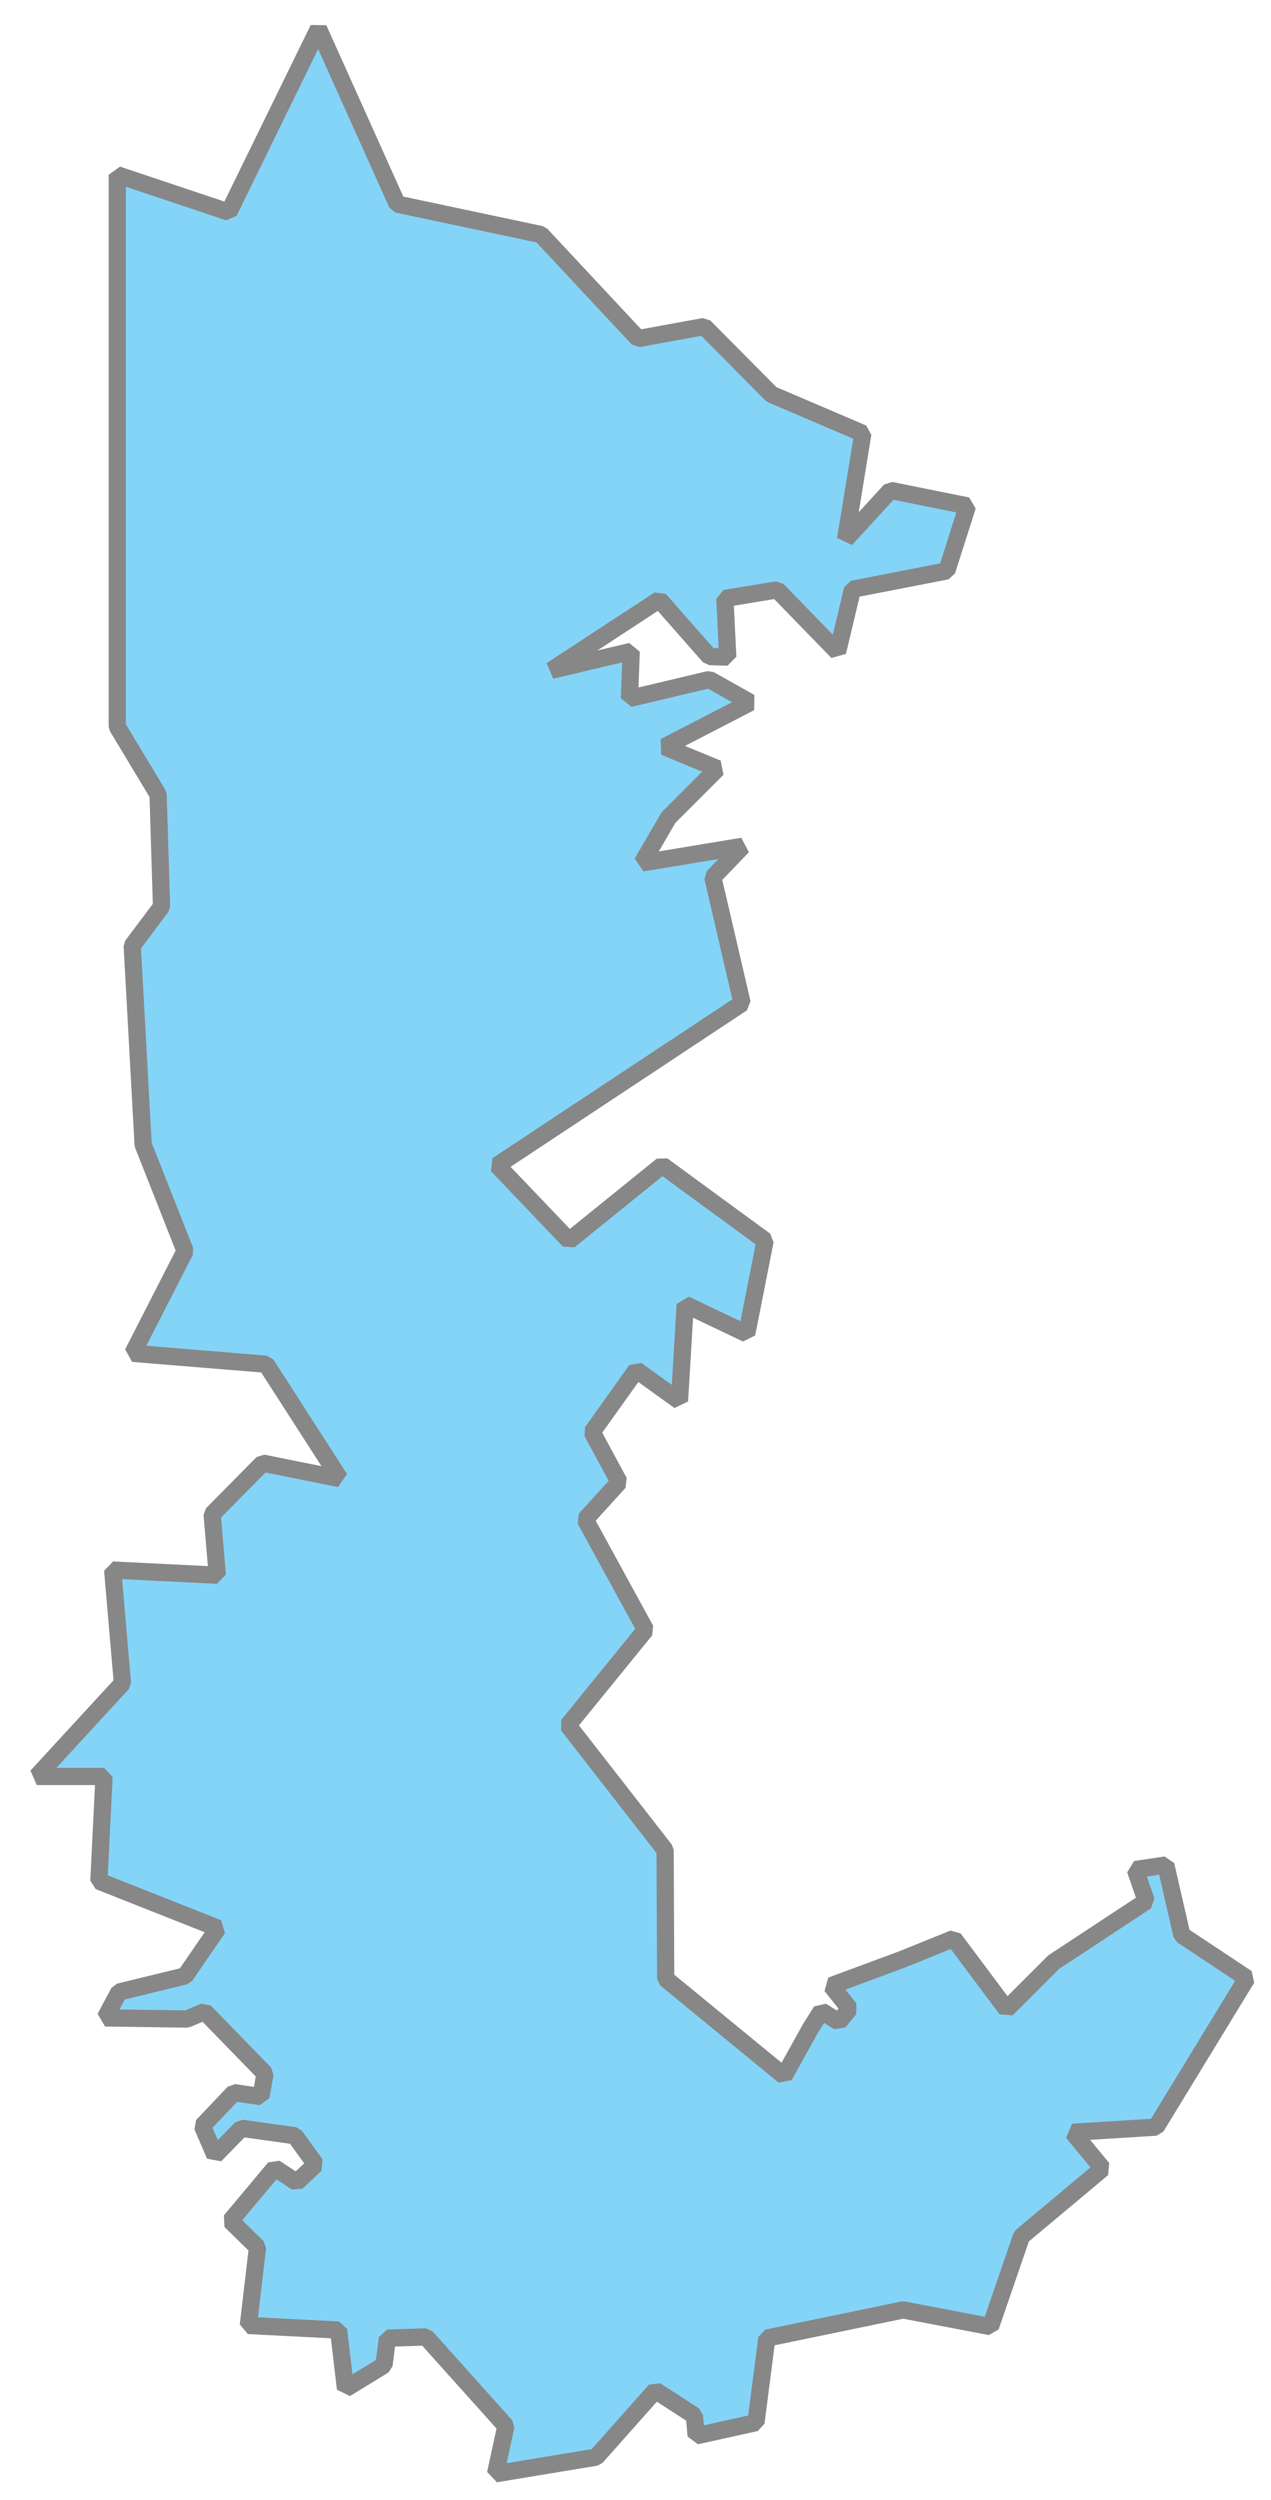
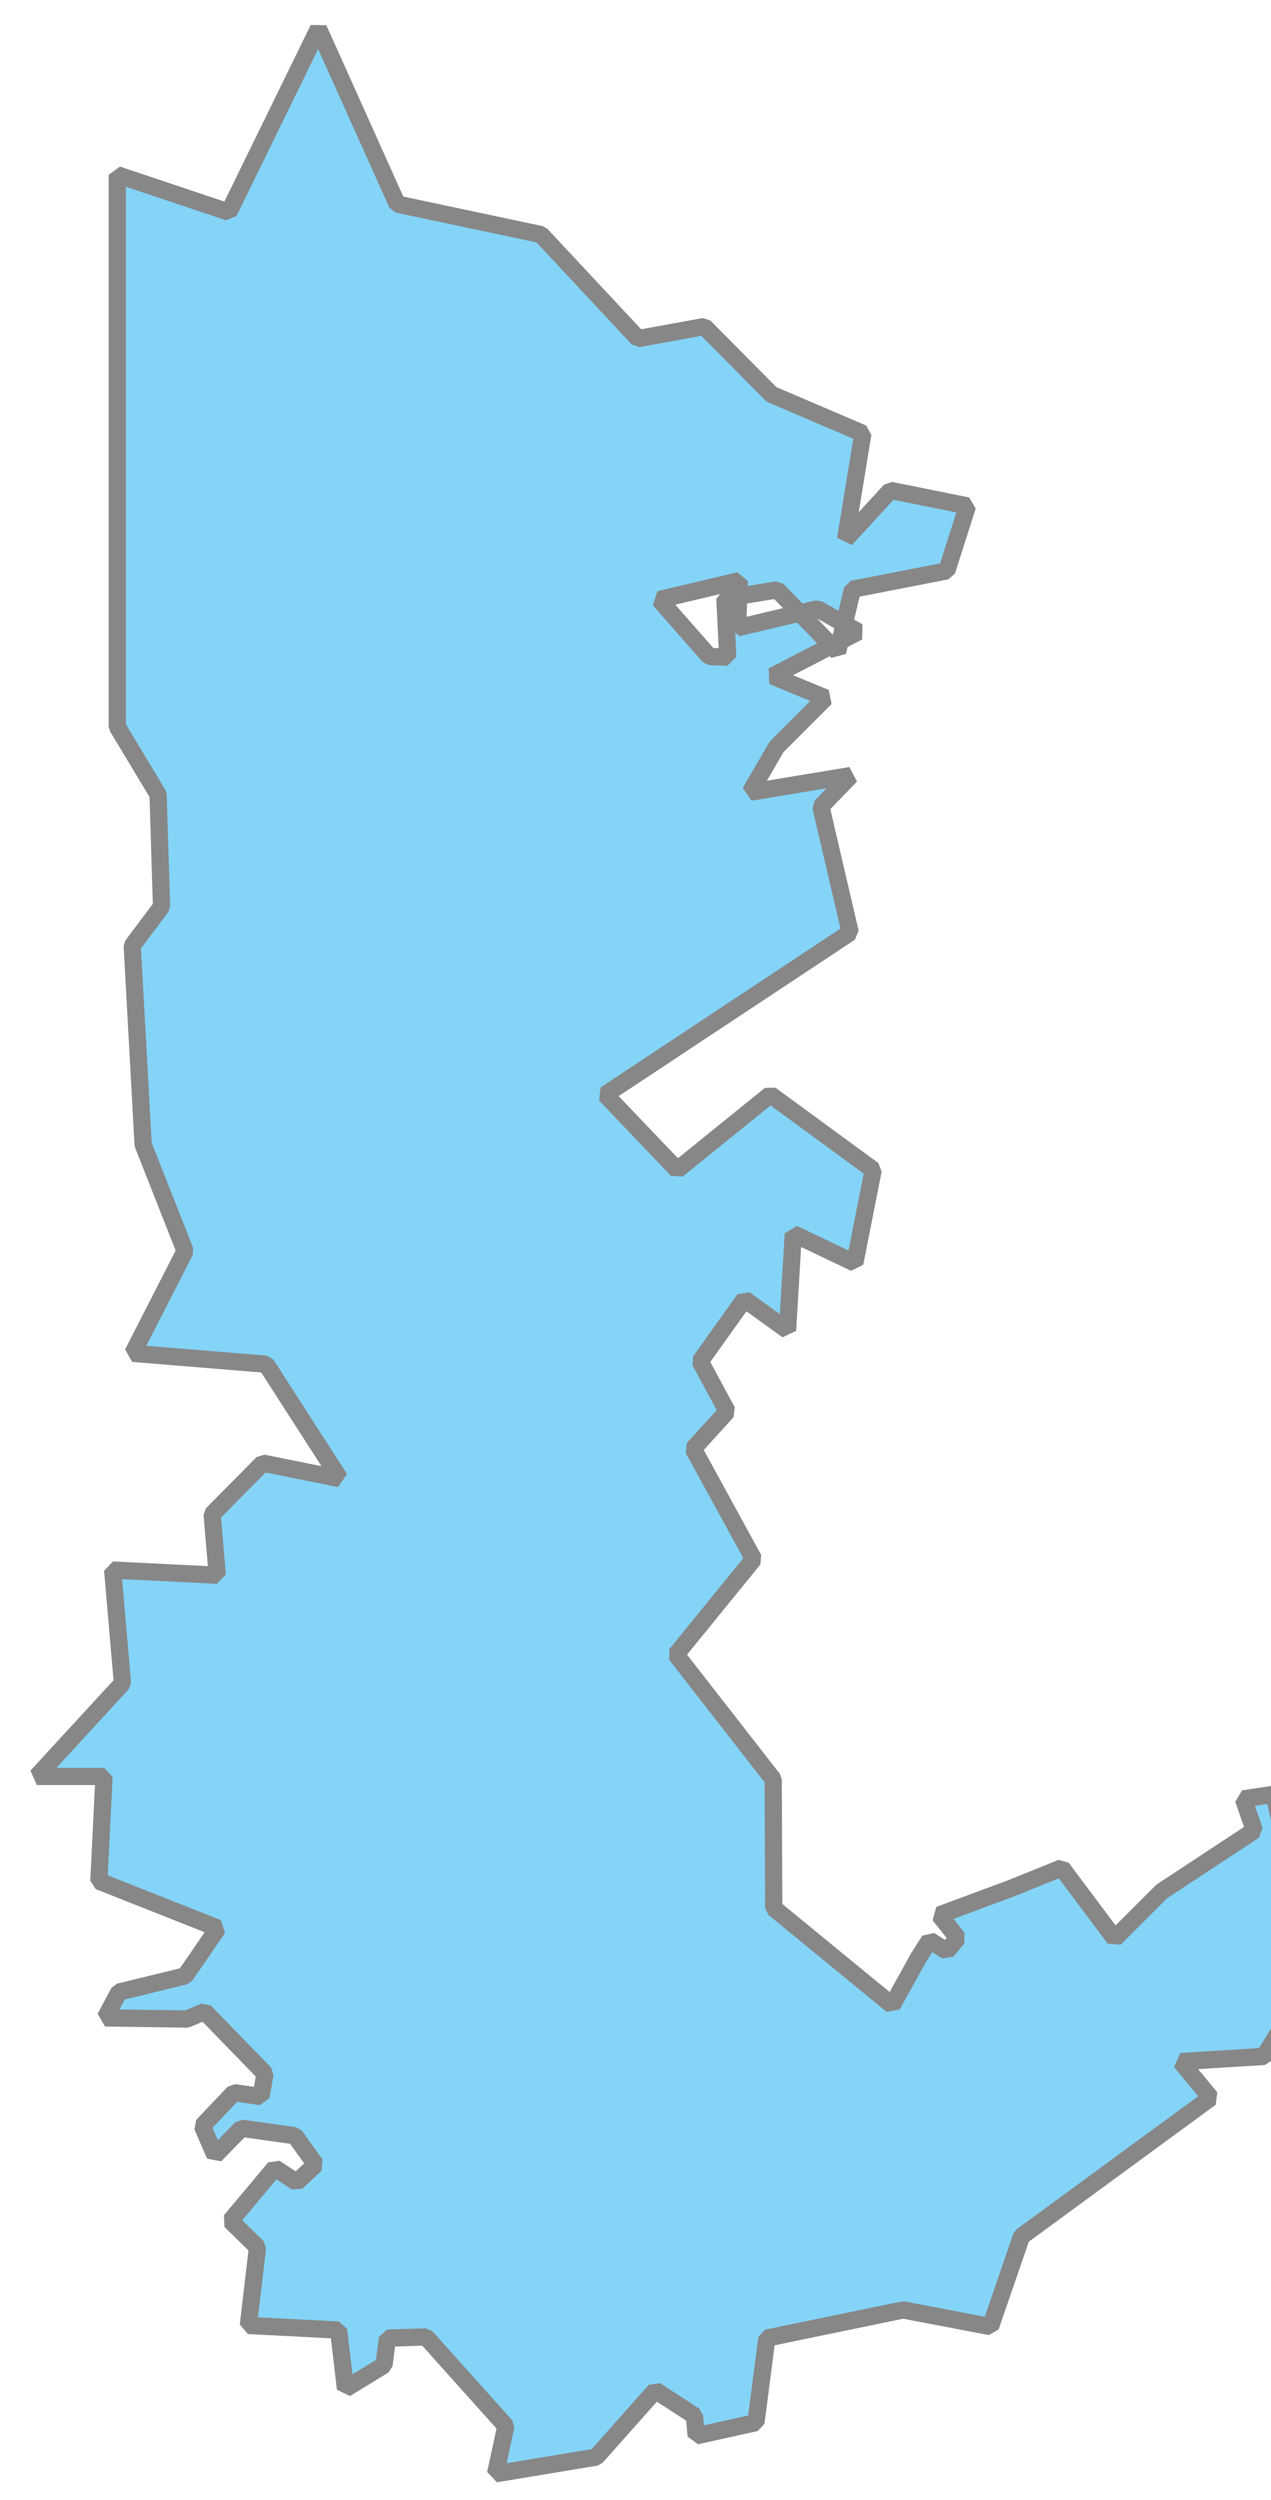
<svg xmlns="http://www.w3.org/2000/svg" version="1.1" id="Слой_1" x="0px" y="0px" viewBox="0 0 221.1 434.9" style="enable-background:new 0 0 221.1 434.9;" xml:space="preserve">
  <style type="text/css"> .st0{fill-rule:evenodd;clip-rule:evenodd;fill:#84D4F7;stroke:#878787;stroke-width:3;stroke-linejoin:bevel;stroke-miterlimit:10;} </style>
-   <path id="_186830176" class="st0" d="M66.8,411.4l-6.7,4.1l-1.2-10.2l-15.7-0.8l1.6-13.6l-4.7-4.6l7.7-9.2l3.8,2.5l3.3-3.1l-3.6-5 l-9.3-1.3l-4.6,4.7l-2.2-5.1l5.5-5.8l4.7,0.7l0.7-4l-10.5-10.8l-3.1,1.3l-14.2-0.2l2.4-4.5l11.5-2.8l5.7-8.3l-20.7-8.2l0.9-18.2 l-11.7,0l14.9-16.2l-1.7-19.7l18.2,0.9l-0.9-10.6l8.8-8.9l13.4,2.7l-12.8-19.9l-23.2-1.9l9.1-17.8l-7.3-18.5L23,164.5l5.1-6.8 l-0.6-19.5l-7.1-11.8l0-96l19.4,6.5L55.4,5l13.7,30.5l25,5.3l16.9,18.1l11.5-2.1l11.7,11.8l15.9,6.8l-3,18.4l7.8-8.5l13.4,2.7 l-3.6,11.3l-16.4,3.2l-2.6,10.9l-10.5-10.8l-9.1,1.5l0.5,10.2l-3.2-0.1l-8.7-9.9l-18.8,12.3l13.9-3.3l-0.3,8.2l13.9-3.3l7.1,4 l-14.9,7.7l9.2,3.8l-8.5,8.5l-4.6,7.9l17.5-2.9l-5.2,5.4l5.1,21.9l-42.6,28.2l12.5,13.1l16.2-13.1l17.9,13.1l-3.2,16.2l-10.7-5.1 l-1,16.8l-7.5-5.4l-7.7,10.8l4.7,8.7l-5.9,6.5l10.5,19.2l-13.5,16.6l16.9,21.7l0.1,22.4l20.6,16.9l4.6-8.3l1.9-3l3,1.9l1.9-2.3 l-3.2-4l12.4-4.6l8.9-3.6l9.2,12.3l8.2-8.2l16.1-10.6l-1.9-5.5l5.3-0.8l2.8,12.2l11.3,7.5l-15.8,25.9l-14.5,0.9l5.2,6.3L177.7,389 l-5.4,15.7l-15.2-2.9l-23.7,4.9l-1.9,14.7l-10.4,2.3l-0.3-3.5l-6.8-4.4l-10.3,11.6l-17.5,2.9L88,422l-13.9-15.5l-6.7,0.2L66.8,411.4 z" />
+   <path id="_186830176" class="st0" d="M66.8,411.4l-6.7,4.1l-1.2-10.2l-15.7-0.8l1.6-13.6l-4.7-4.6l7.7-9.2l3.8,2.5l3.3-3.1l-3.6-5 l-9.3-1.3l-4.6,4.7l-2.2-5.1l5.5-5.8l4.7,0.7l0.7-4l-10.5-10.8l-3.1,1.3l-14.2-0.2l2.4-4.5l11.5-2.8l5.7-8.3l-20.7-8.2l0.9-18.2 l-11.7,0l14.9-16.2l-1.7-19.7l18.2,0.9l-0.9-10.6l8.8-8.9l13.4,2.7l-12.8-19.9l-23.2-1.9l9.1-17.8l-7.3-18.5L23,164.5l5.1-6.8 l-0.6-19.5l-7.1-11.8l0-96l19.4,6.5L55.4,5l13.7,30.5l25,5.3l16.9,18.1l11.5-2.1l11.7,11.8l15.9,6.8l-3,18.4l7.8-8.5l13.4,2.7 l-3.6,11.3l-16.4,3.2l-2.6,10.9l-10.5-10.8l-9.1,1.5l0.5,10.2l-3.2-0.1l-8.7-9.9l13.9-3.3l-0.3,8.2l13.9-3.3l7.1,4 l-14.9,7.7l9.2,3.8l-8.5,8.5l-4.6,7.9l17.5-2.9l-5.2,5.4l5.1,21.9l-42.6,28.2l12.5,13.1l16.2-13.1l17.9,13.1l-3.2,16.2l-10.7-5.1 l-1,16.8l-7.5-5.4l-7.7,10.8l4.7,8.7l-5.9,6.5l10.5,19.2l-13.5,16.6l16.9,21.7l0.1,22.4l20.6,16.9l4.6-8.3l1.9-3l3,1.9l1.9-2.3 l-3.2-4l12.4-4.6l8.9-3.6l9.2,12.3l8.2-8.2l16.1-10.6l-1.9-5.5l5.3-0.8l2.8,12.2l11.3,7.5l-15.8,25.9l-14.5,0.9l5.2,6.3L177.7,389 l-5.4,15.7l-15.2-2.9l-23.7,4.9l-1.9,14.7l-10.4,2.3l-0.3-3.5l-6.8-4.4l-10.3,11.6l-17.5,2.9L88,422l-13.9-15.5l-6.7,0.2L66.8,411.4 z" />
</svg>